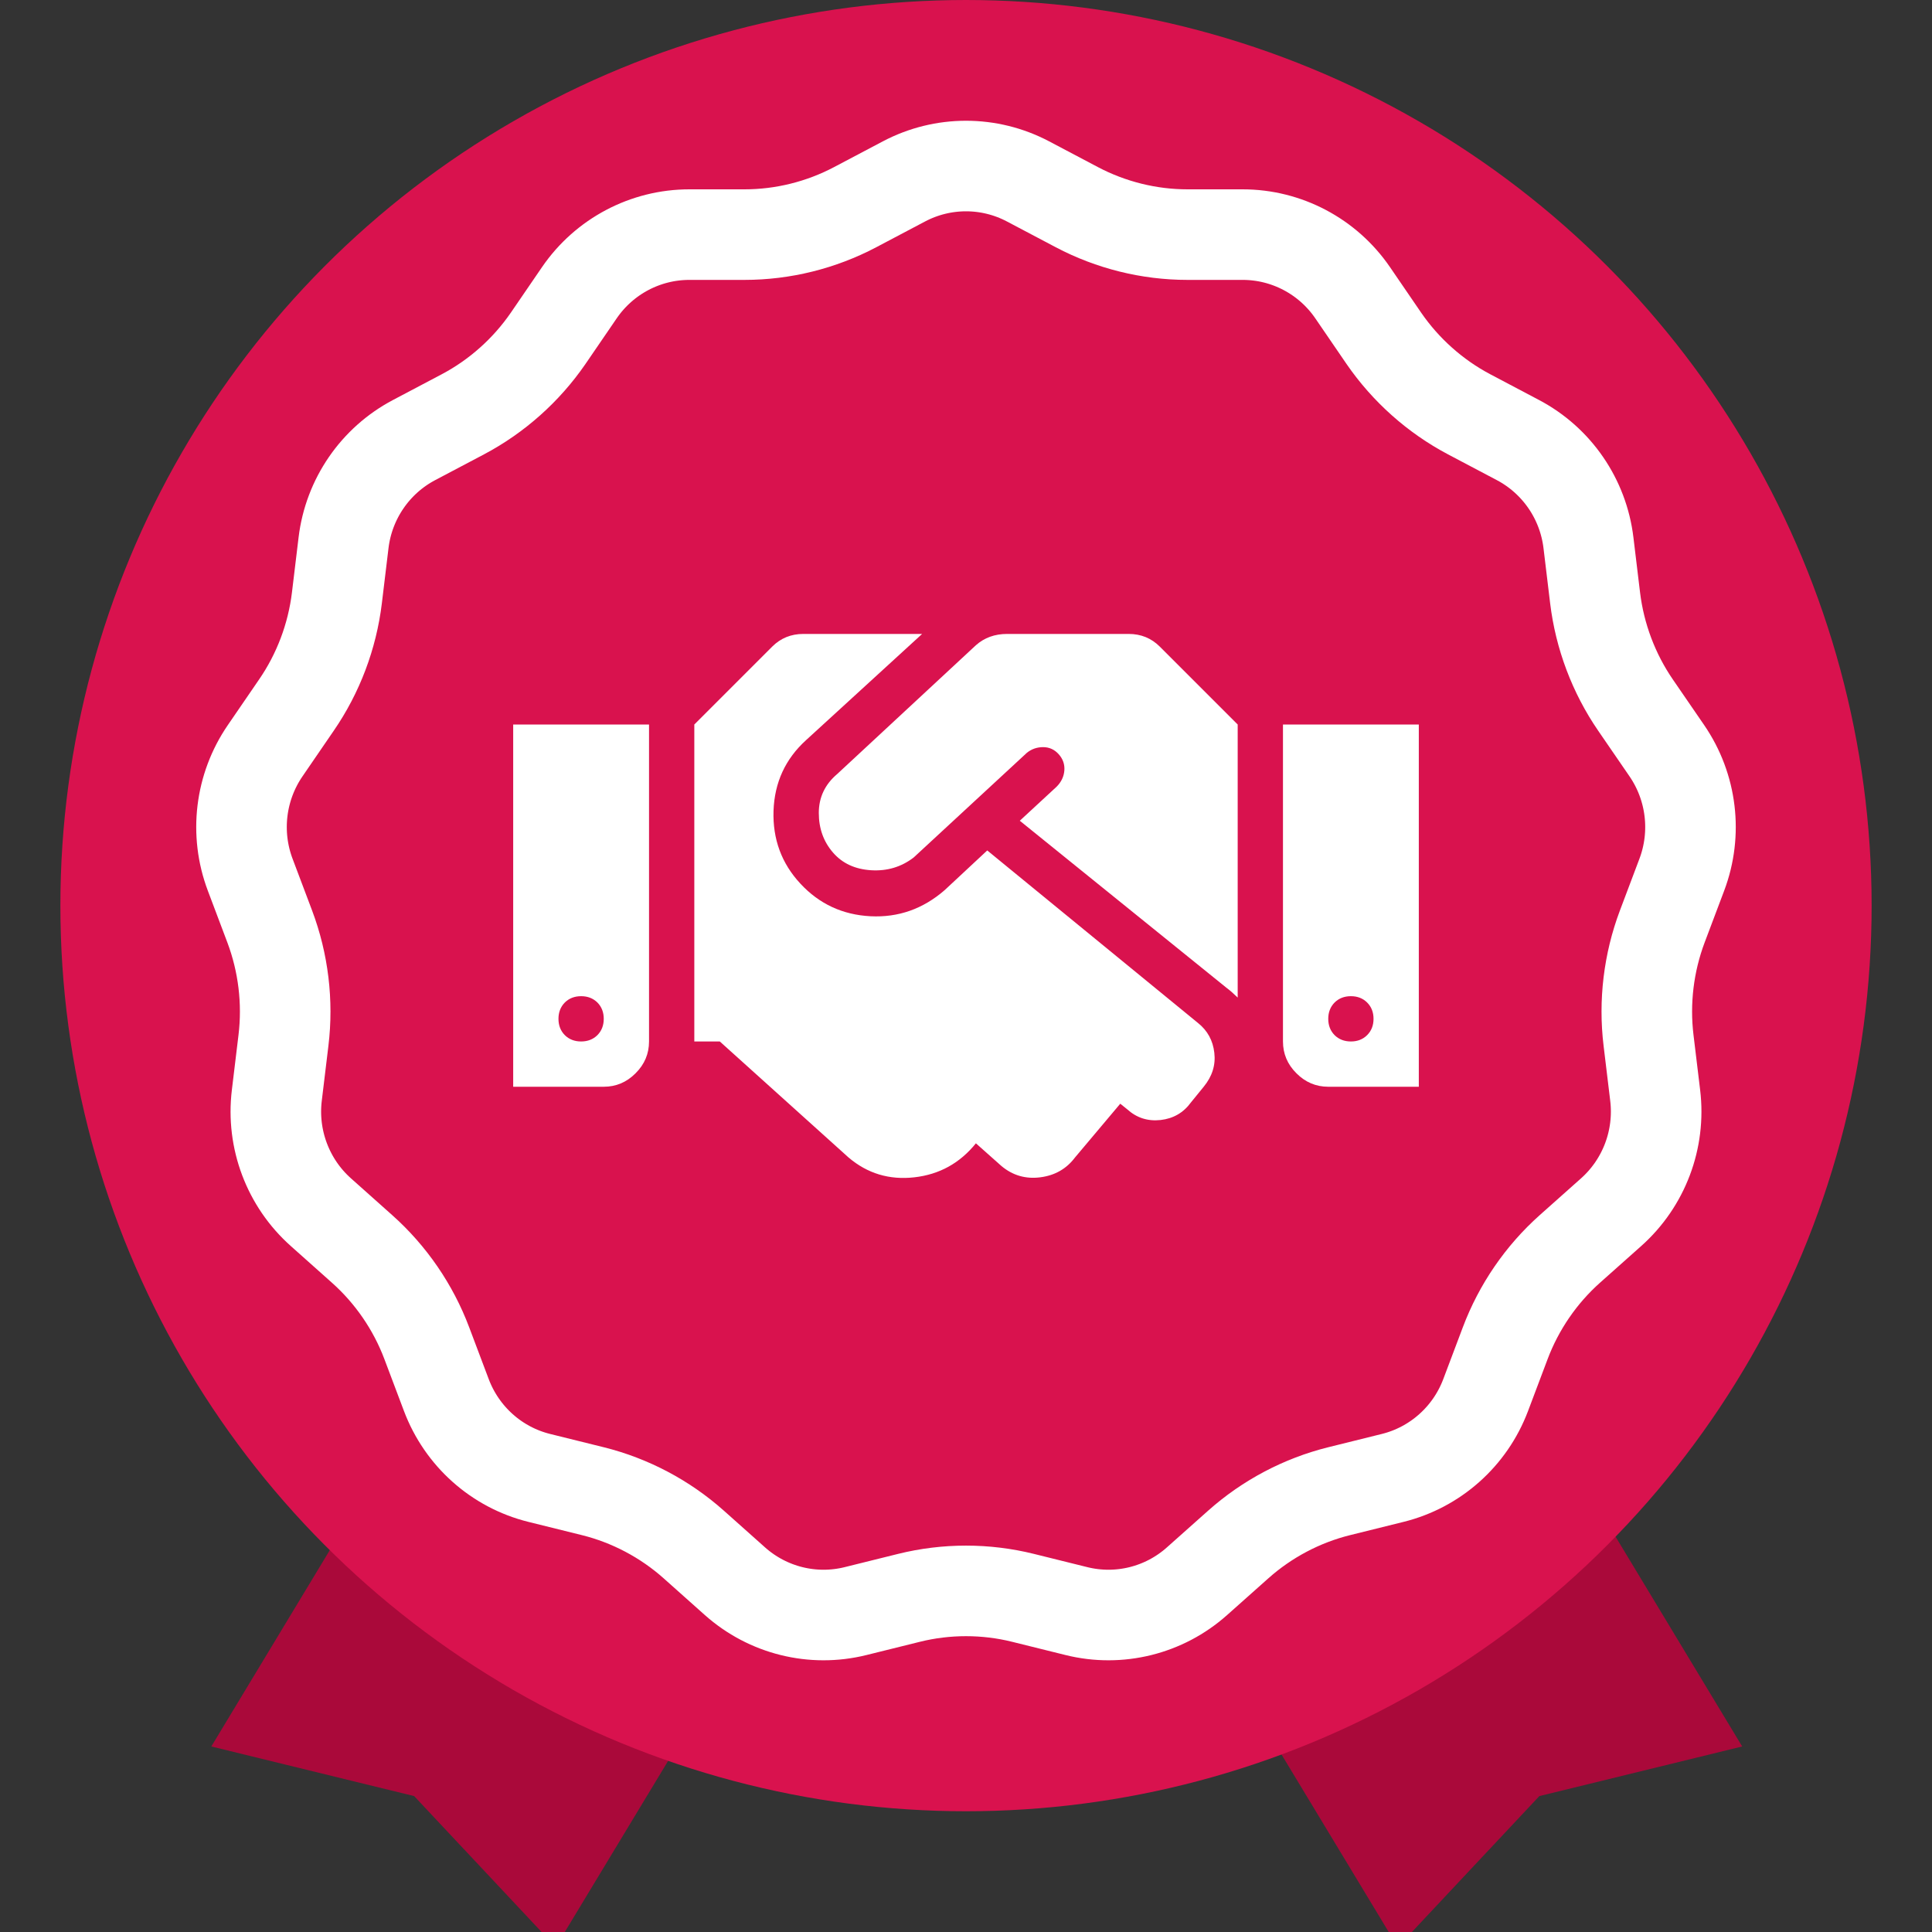
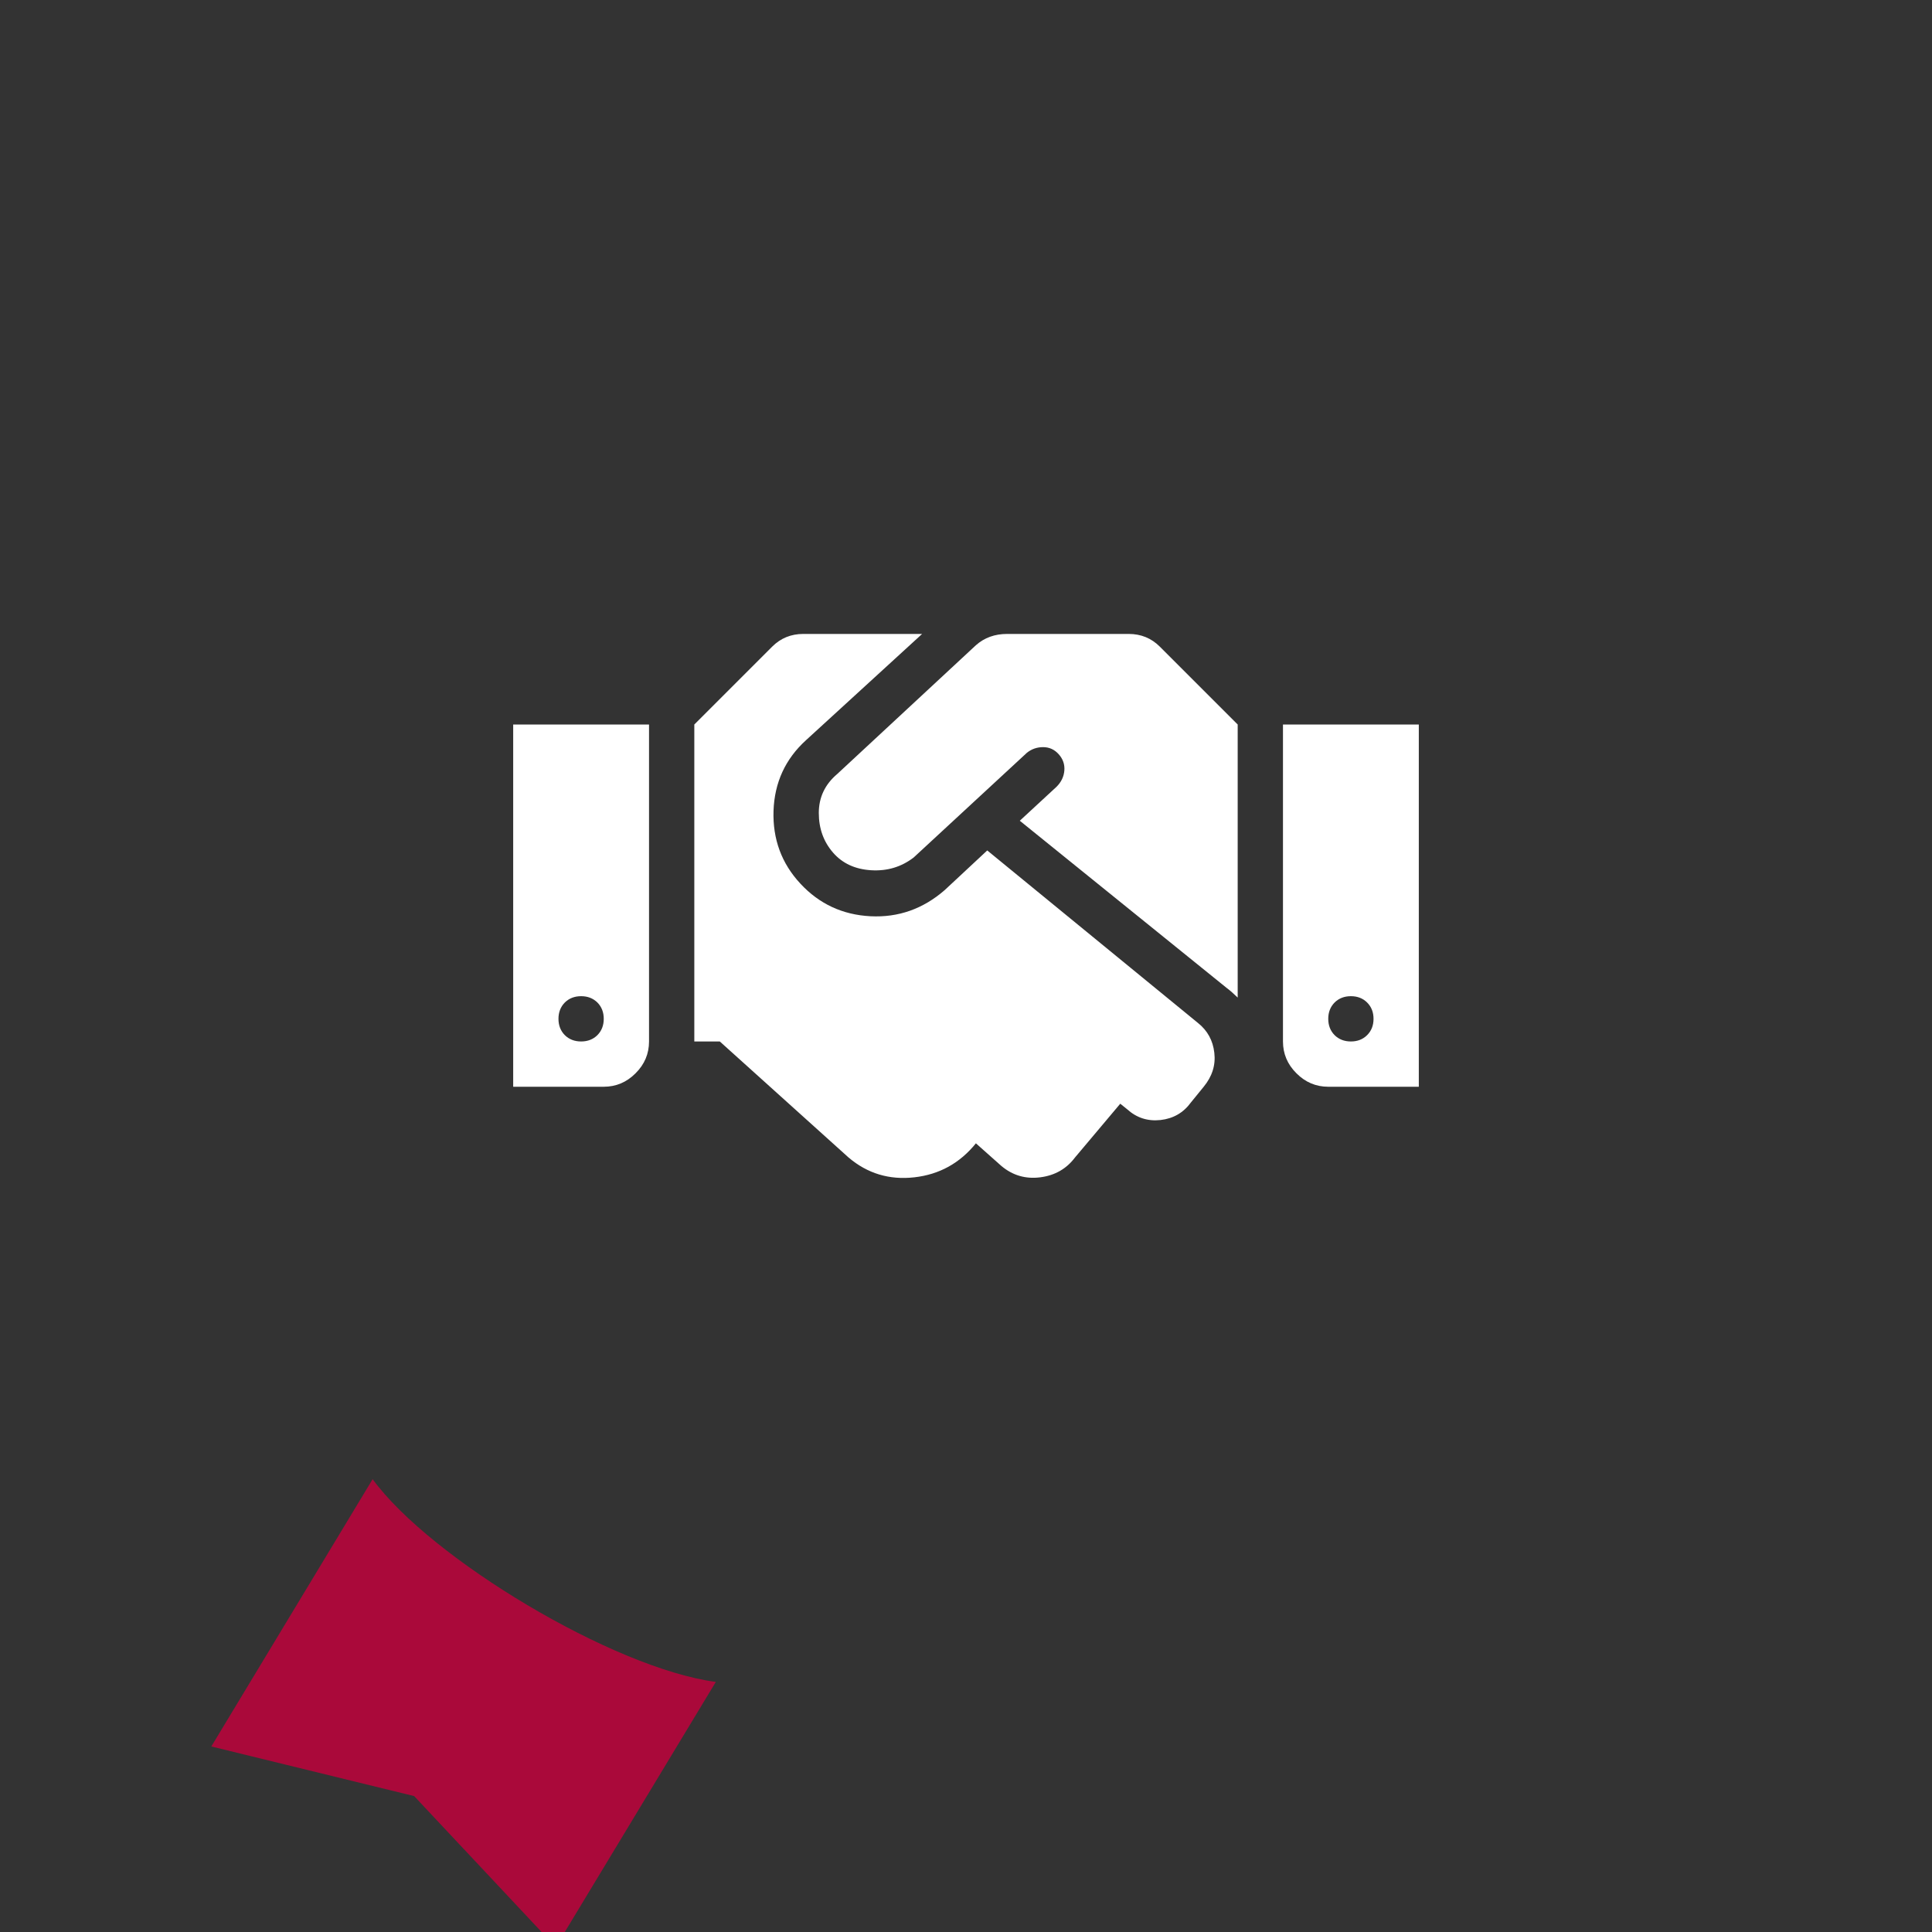
<svg xmlns="http://www.w3.org/2000/svg" width="32px" height="32px" viewBox="0 0 32 32" version="1.1">
  <rect x="0" y="0" width="32" height="32" fill="#333333" stroke="none" />
  <title>badge-complaints-plus-30-SVG</title>
  <desc>Created with Sketch.</desc>
  <g id="badge-complaints-plus-30" stroke="none" stroke-width="1" fill="none" fill-rule="evenodd">
    <g id="cherry" transform="translate(1, 0)">
      <path d="M5.172,24.5 L2.5,28.927 L5.86,29.749 L8.204,32.249 L10.856,27.858 C9.157,27.632 6.128,25.811 5.172,24.5 Z" id="Shape" fill="#AA093A" fill-rule="nonzero" />
-       <path d="M22.172,24.5 L19.5,28.927 L22.86,29.749 L25.204,32.249 L27.856,27.858 C26.157,27.632 23.128,25.811 22.172,24.5 Z" id="Shape" fill="#AA093A" fill-rule="nonzero" transform="translate(23.678, 28.375) scale(-1, 1) translate(-23.678, -28.375) " />
-       <circle id="Oval" fill="#D9124E" fill-rule="nonzero" cx="15" cy="15" r="15" />
-       <path d="M25.002,20.686 C24.526,21.11 24.156,21.65 23.931,22.248 L23.607,23.107 C23.349,23.791 22.773,24.304 22.067,24.479 L21.18,24.699 C20.563,24.852 19.986,25.157 19.51,25.581 L18.826,26.19 C18.282,26.675 17.536,26.86 16.83,26.685 L15.943,26.465 C15.326,26.312 14.674,26.312 14.057,26.465 L13.17,26.685 C12.464,26.86 11.718,26.675 11.173,26.19 L10.49,25.581 C10.014,25.157 9.436,24.852 8.82,24.699 L7.932,24.479 C7.226,24.304 6.651,23.791 6.393,23.107 L6.069,22.248 C5.844,21.65 5.473,21.11 4.998,20.687 L4.314,20.077 C3.77,19.592 3.497,18.869 3.585,18.143 L3.695,17.231 C3.772,16.596 3.693,15.945 3.468,15.347 L3.144,14.488 C2.886,13.804 2.979,13.036 3.392,12.434 L3.91,11.678 C4.272,11.152 4.503,10.539 4.58,9.904 L4.69,8.991 C4.777,8.265 5.214,7.629 5.858,7.289 L6.667,6.862 C7.229,6.565 7.717,6.13 8.079,5.604 L8.597,4.847 C9.01,4.245 9.691,3.886 10.418,3.886 L11.332,3.886 C11.967,3.886 12.6,3.729 13.163,3.432 L13.972,3.005 C14.616,2.665 15.384,2.665 16.028,3.005 L16.837,3.432 C17.4,3.729 18.033,3.886 18.668,3.886 L19.582,3.886 C20.309,3.886 20.99,4.245 21.403,4.847 L21.921,5.604 C22.283,6.13 22.771,6.565 23.333,6.862 L24.142,7.289 C24.786,7.629 25.223,8.265 25.31,8.991 L25.42,9.904 C25.497,10.539 25.728,11.152 26.089,11.678 L26.608,12.434 C27.021,13.036 27.114,13.804 26.856,14.488 L26.532,15.347 C26.307,15.945 26.228,16.596 26.305,17.231 L26.415,18.143 C26.503,18.869 26.23,19.592 25.686,20.077 L25.002,20.686 Z" id="Path-Copy-2" stroke="#FFFFFF" stroke-width="1.5" />
    </g>
    <path d="M18.695,10.5 C18.898,10.5 19.07,10.57 19.211,10.711 L20.5,12 L20.5,16.523 C20.437,16.461 20.375,16.406 20.312,16.359 L16.891,13.594 L17.5,13.031 C17.578,12.953 17.621,12.863 17.629,12.762 C17.637,12.66 17.605,12.57 17.535,12.492 C17.465,12.414 17.379,12.375 17.277,12.375 C17.176,12.375 17.086,12.406 17.008,12.469 L15.133,14.203 C14.93,14.359 14.695,14.43 14.43,14.414 C14.164,14.398 13.953,14.301 13.797,14.121 C13.641,13.941 13.562,13.723 13.562,13.465 C13.562,13.207 13.664,12.992 13.867,12.82 L16.164,10.687 C16.305,10.562 16.477,10.5 16.68,10.5 L18.695,10.5 Z M21.25,12 L23.5,12 L23.5,18 L22,18 C21.797,18 21.621,17.926 21.473,17.777 C21.324,17.629 21.25,17.453 21.25,17.25 L21.25,12 Z M22.375,17.25 C22.484,17.25 22.574,17.215 22.644,17.145 C22.715,17.074 22.75,16.984 22.75,16.875 C22.75,16.766 22.715,16.676 22.644,16.605 C22.574,16.535 22.484,16.5 22.375,16.5 C22.266,16.5 22.176,16.535 22.105,16.605 C22.035,16.676 22,16.766 22,16.875 C22,16.984 22.035,17.074 22.105,17.145 C22.176,17.215 22.266,17.25 22.375,17.25 Z M8.5,18 L8.5,12 L10.75,12 L10.75,17.25 C10.75,17.453 10.676,17.629 10.527,17.777 C10.379,17.926 10.203,18 10,18 L8.5,18 Z M9.625,16.5 C9.516,16.5 9.426,16.535 9.355,16.605 C9.285,16.676 9.25,16.766 9.25,16.875 C9.25,16.984 9.285,17.074 9.355,17.145 C9.426,17.215 9.516,17.25 9.625,17.25 C9.734,17.25 9.824,17.215 9.895,17.145 C9.965,17.074 10,16.984 10,16.875 C10,16.766 9.965,16.676 9.895,16.605 C9.824,16.535 9.734,16.5 9.625,16.5 Z M19.844,16.945 C20,17.07 20.09,17.234 20.113,17.437 C20.137,17.641 20.078,17.828 19.937,18 L19.727,18.258 C19.602,18.43 19.434,18.527 19.223,18.551 C19.012,18.574 18.828,18.516 18.672,18.375 L18.555,18.281 L17.805,19.172 C17.664,19.359 17.473,19.469 17.23,19.5 C16.988,19.531 16.773,19.469 16.586,19.312 L16.164,18.937 C15.898,19.266 15.559,19.453 15.145,19.5 C14.73,19.547 14.367,19.437 14.055,19.172 L11.922,17.25 L11.5,17.25 L11.5,12 L12.789,10.711 C12.93,10.57 13.102,10.5 13.305,10.5 L15.273,10.5 L13.352,12.258 C13.008,12.57 12.828,12.961 12.812,13.43 C12.797,13.898 12.945,14.301 13.258,14.637 C13.57,14.973 13.957,15.152 14.418,15.176 C14.879,15.199 15.289,15.055 15.648,14.742 L16.352,14.086 L19.844,16.945 Z" id="" fill="#FFFFFF" />
  </g>
</svg>